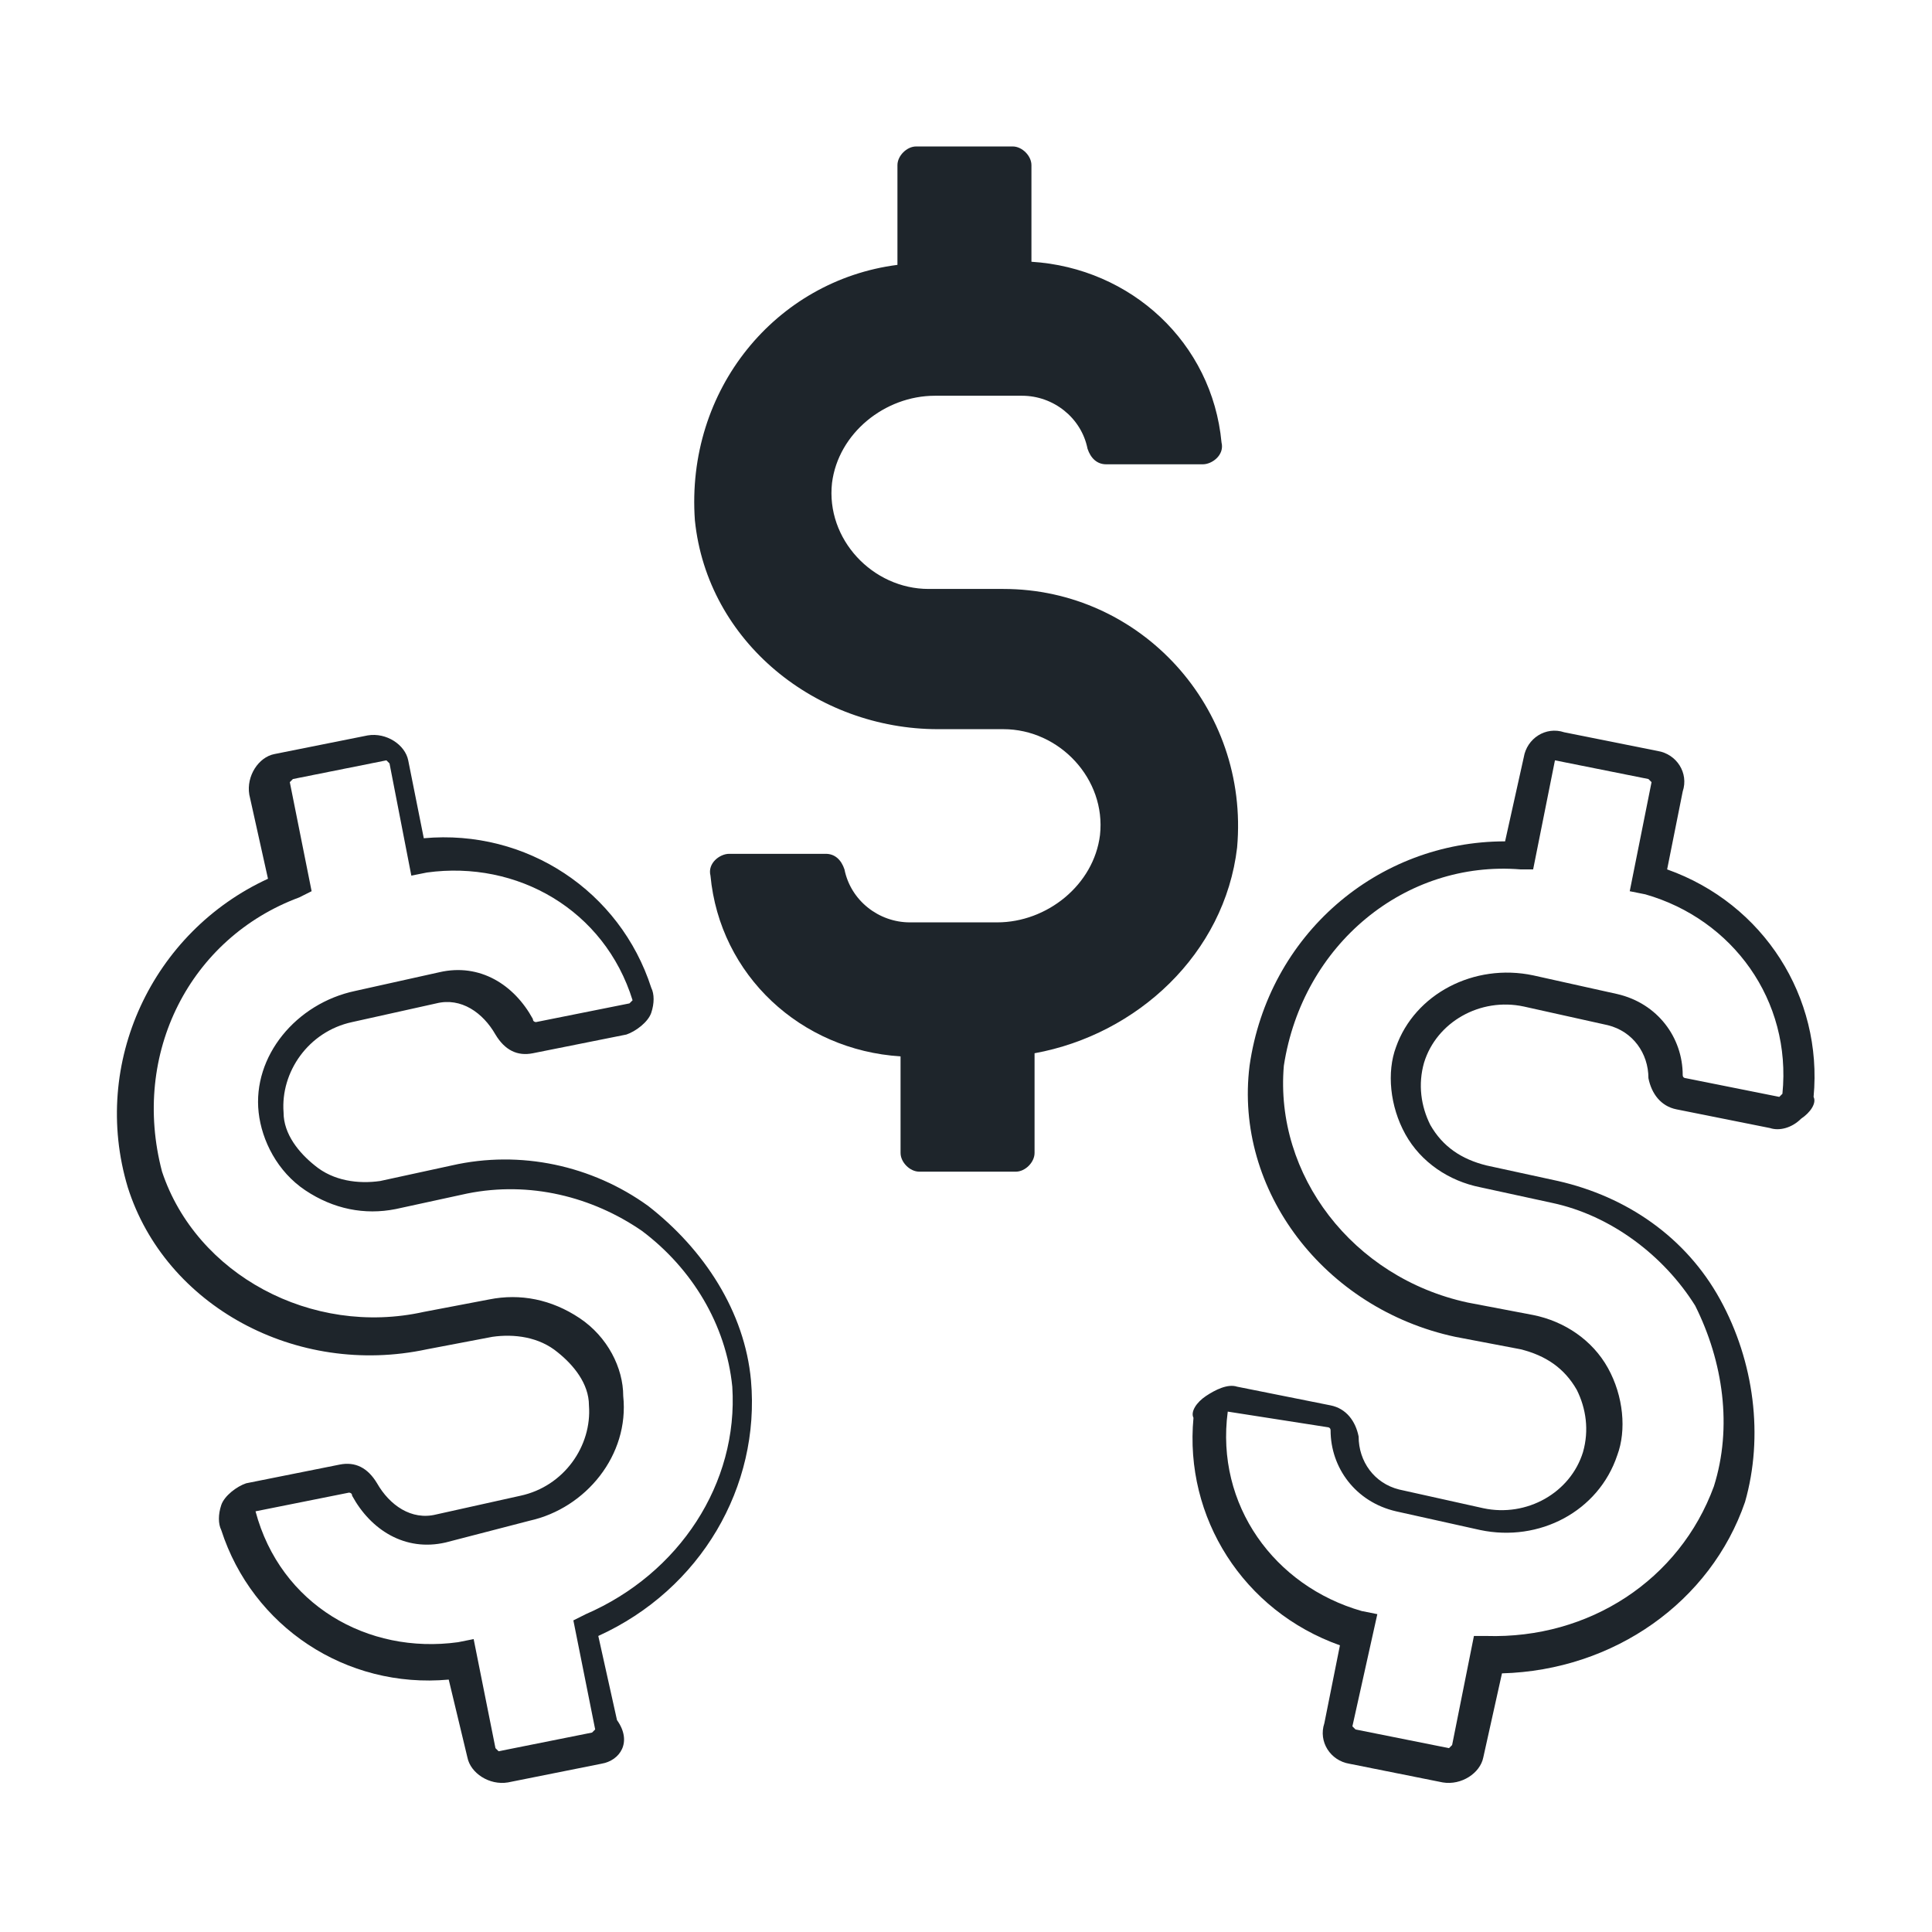
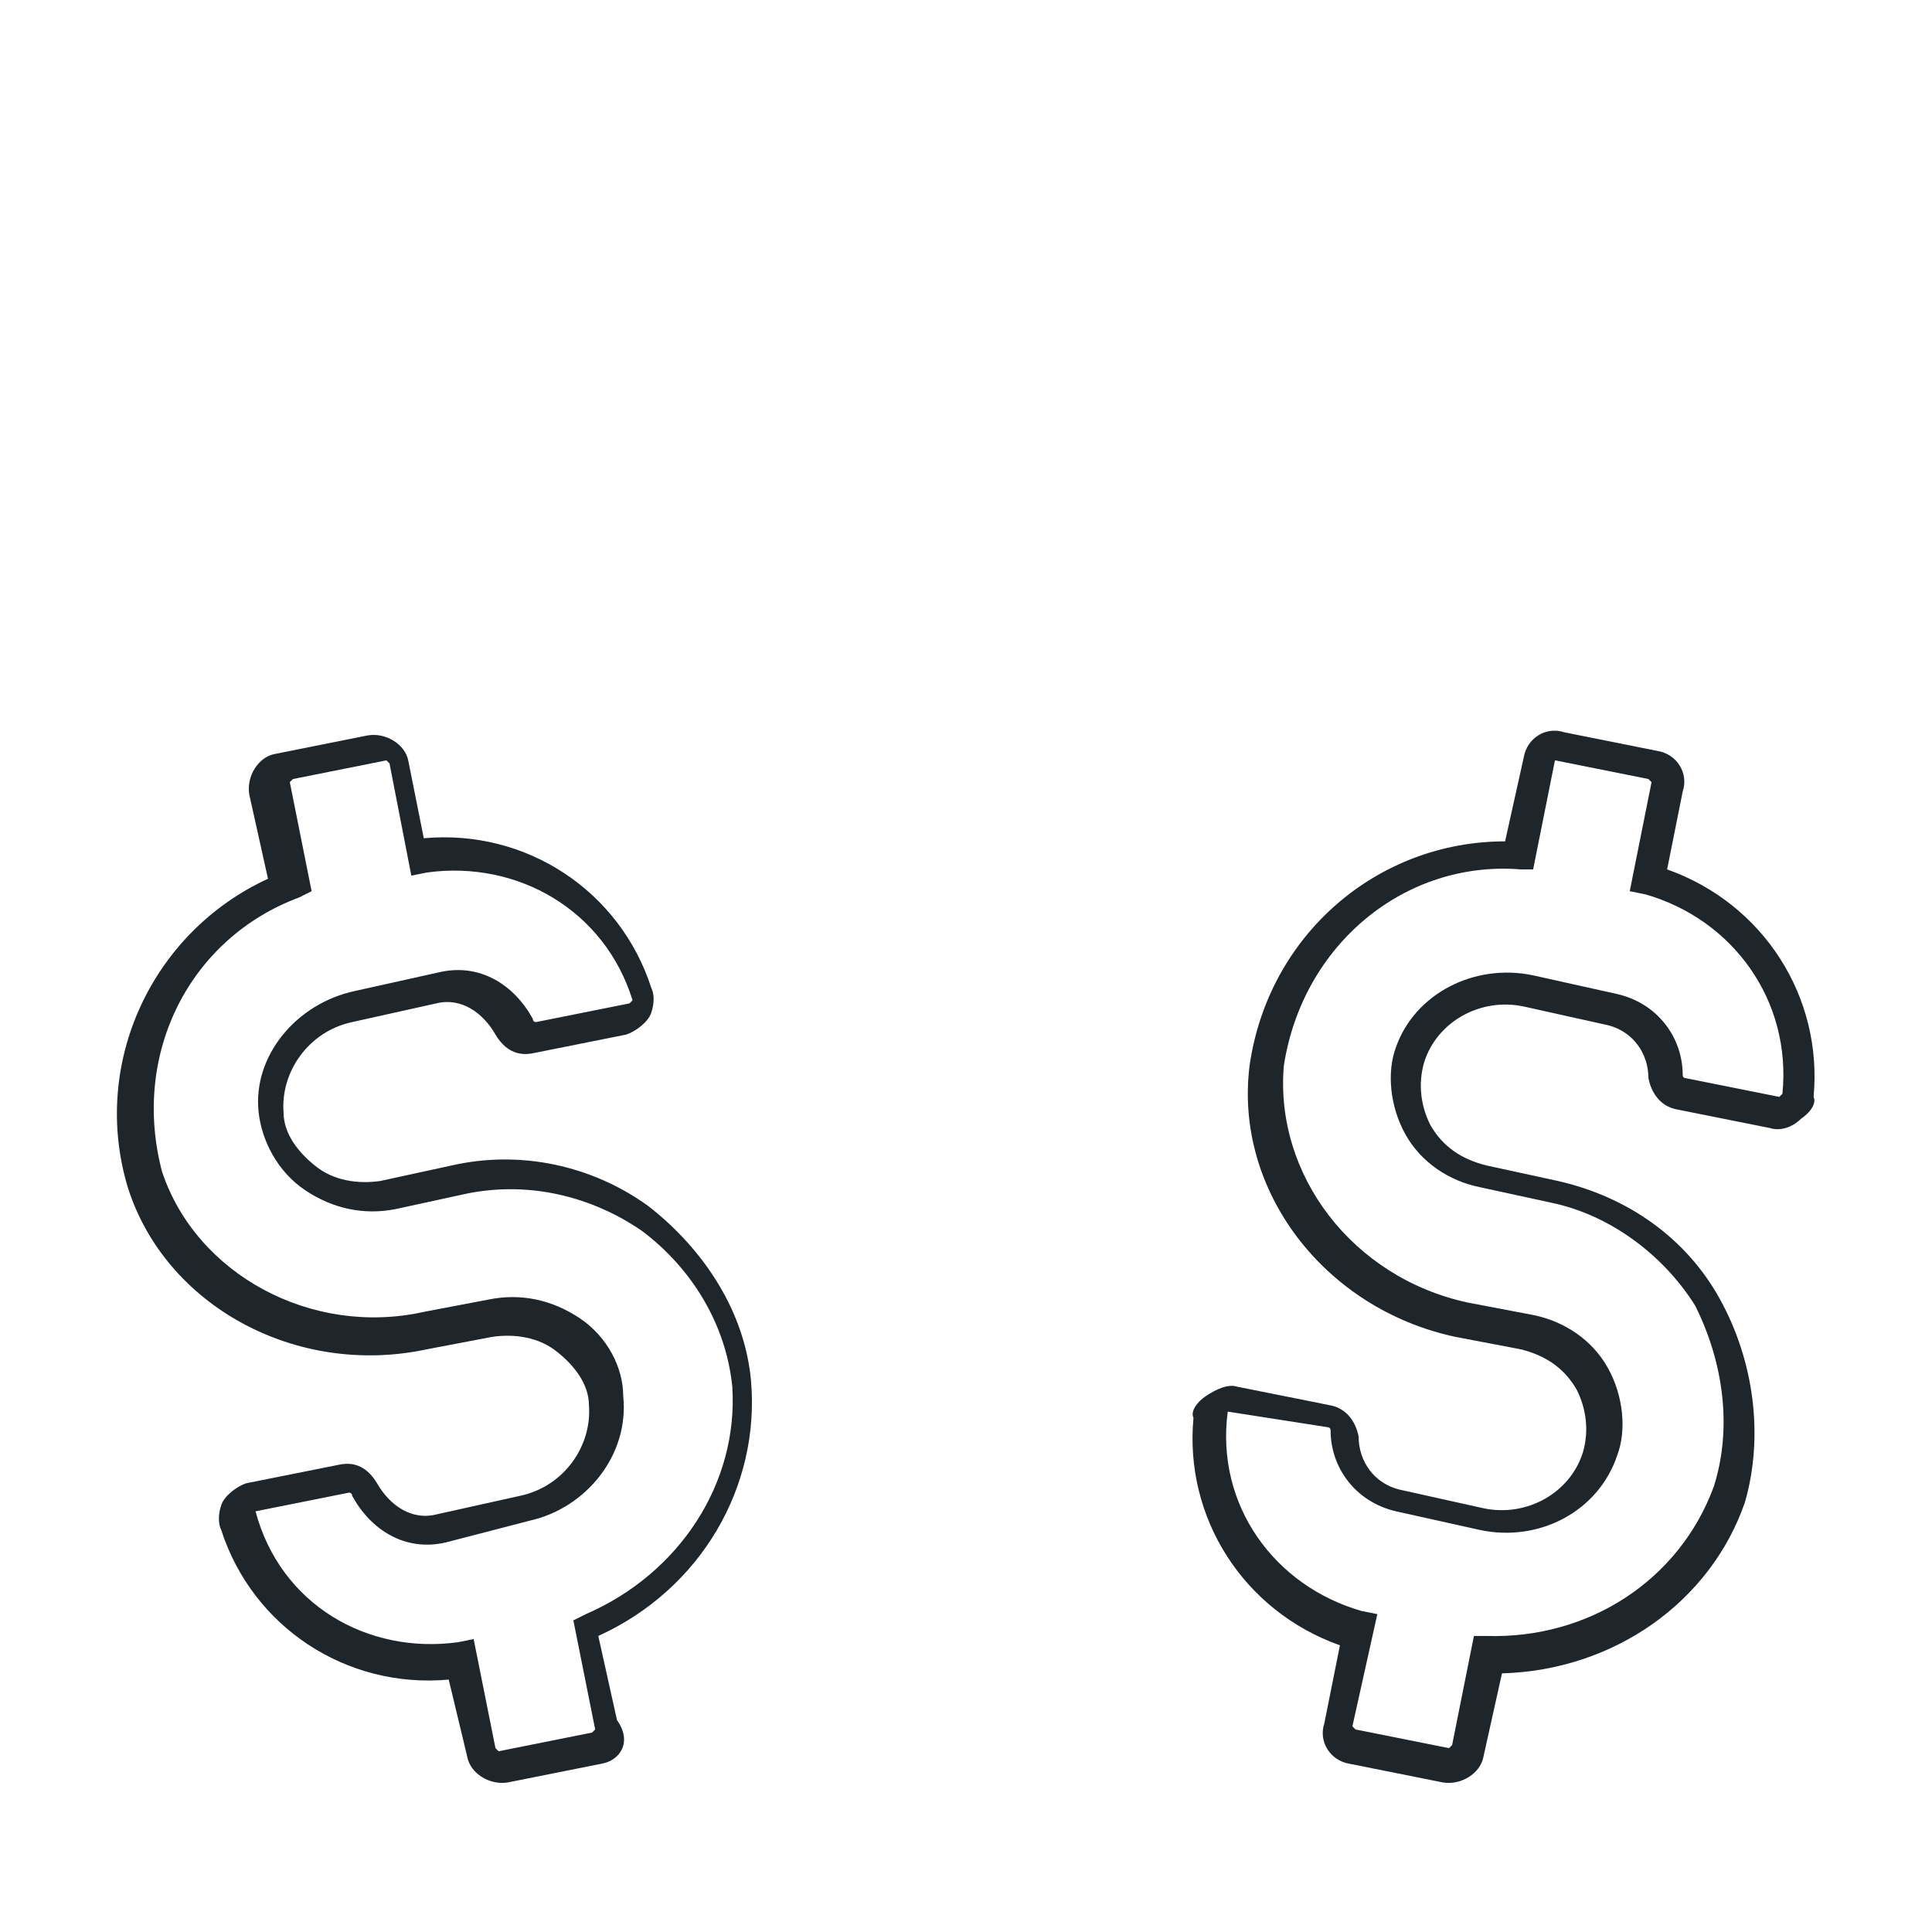
<svg xmlns="http://www.w3.org/2000/svg" version="1.1" id="Layer_1" x="0px" y="0px" viewBox="0 0 62 62" style="enable-background:new 0 0 62 62;" xml:space="preserve">
  <style type="text/css">
	.st0{fill:#1E252B;}
</style>
  <g>
-     <path class="st0" d="M32.2,18.9h-2.4c-1.8,0-3.3-1.6-3.1-3.4c0.2-1.6,1.7-2.8,3.3-2.8h2.8c1,0,1.9,0.7,2.1,1.7   c0.1,0.3,0.3,0.5,0.6,0.5h3.1c0.3,0,0.7-0.3,0.6-0.7c-0.3-3.2-2.9-5.6-6.1-5.8V5.3c0-0.3-0.3-0.6-0.6-0.6h-3.1   c-0.3,0-0.6,0.3-0.6,0.6v3.2c-3.9,0.5-6.8,4-6.5,8.2c0.4,3.9,3.9,6.7,7.8,6.7h2.1c1.8,0,3.3,1.6,3.1,3.4c-0.2,1.6-1.7,2.8-3.3,2.8   h-2.8c-1,0-1.9-0.7-2.1-1.7c-0.1-0.3-0.3-0.5-0.6-0.5h-3.1c-0.3,0-0.7,0.3-0.6,0.7c0.3,3.2,2.9,5.6,6.1,5.8V37   c0,0.3,0.3,0.6,0.6,0.6h3.1c0.3,0,0.6-0.3,0.6-0.6v-3.2c3.3-0.6,6.1-3.2,6.5-6.6C40.1,22.7,36.6,18.9,32.2,18.9L32.2,18.9z" />
    <g>
      <path class="st0" d="M46.3,57.2l-3-0.6c-0.6-0.1-1-0.7-0.8-1.3l0.5-2.5c-3.1-1.1-5-4.1-4.7-7.3c-0.1-0.2,0.1-0.5,0.4-0.7    s0.7-0.4,1-0.3l3,0.6c0.5,0.1,0.8,0.5,0.9,1c0,0.8,0.5,1.5,1.3,1.7l2.7,0.6c1.4,0.3,2.8-0.5,3.2-1.8c0.2-0.7,0.1-1.4-0.2-2    c-0.4-0.7-1-1.1-1.8-1.3l-2.1-0.4c-4.2-0.9-7.1-4.7-6.6-8.7c0.6-4.2,4.1-7.2,8.2-7.2l0.6-2.7c0.1-0.6,0.7-1,1.3-0.8l3,0.6    c0.6,0.1,1,0.7,0.8,1.3l-0.5,2.5c3.1,1.1,5,4.1,4.7,7.3c0.1,0.2-0.1,0.5-0.4,0.7c-0.3,0.3-0.7,0.4-1,0.3l-3-0.6    c-0.5-0.1-0.8-0.5-0.9-1c0-0.8-0.5-1.5-1.3-1.7l-2.7-0.6c-1.4-0.3-2.8,0.5-3.2,1.8c-0.2,0.7-0.1,1.4,0.2,2c0.4,0.7,1,1.1,1.8,1.3    l2.3,0.5c2.2,0.5,4.1,1.8,5.2,3.8c1.1,2,1.4,4.4,0.8,6.5c-1.1,3.2-4.2,5.4-7.8,5.5l-0.6,2.7C47.5,56.9,46.9,57.3,46.3,57.2z     M39.4,45.3L39.4,45.3c-0.4,3,1.5,5.6,4.3,6.4l0.5,0.1l-0.8,3.6l0.1,0.1l3,0.6l0.1-0.1l0.7-3.5h0.4c3.3,0.1,6.2-1.8,7.3-4.8    c0.6-1.9,0.3-4-0.6-5.8c-1-1.6-2.7-2.9-4.6-3.3l-2.3-0.5c-1-0.2-1.9-0.8-2.4-1.7s-0.6-2-0.3-2.8c0.6-1.7,2.5-2.7,4.4-2.3l2.7,0.6    c1.3,0.3,2.1,1.4,2.1,2.6c0,0.1,0.1,0.1,0.1,0.1l3,0.6l0.1-0.1c0.3-3-1.6-5.6-4.4-6.4l-0.5-0.1l0.7-3.5L52.9,25l-3-0.6l0,0    l-0.7,3.5h-0.4c-3.7-0.3-7,2.4-7.6,6.3c-0.3,3.5,2.2,6.8,5.9,7.6l2.1,0.4c1,0.2,1.9,0.8,2.4,1.7s0.6,2,0.3,2.8    c-0.6,1.8-2.5,2.8-4.4,2.4l-2.7-0.6c-1.3-0.3-2.1-1.4-2.1-2.6c0-0.1-0.1-0.1-0.1-0.1L39.4,45.3z" />
    </g>
    <g>
      <path class="st0" d="M19.3,56.6l-3,0.6c-0.6,0.1-1.2-0.3-1.3-0.8l-0.6-2.5c-3.3,0.3-6.3-1.7-7.3-4.8c-0.1-0.2-0.1-0.5,0-0.8    s0.5-0.6,0.8-0.7l3-0.6c0.5-0.1,0.9,0.1,1.2,0.6c0.4,0.7,1.1,1.2,1.9,1l2.7-0.6c1.4-0.3,2.3-1.6,2.2-2.9c0-0.7-0.5-1.3-1-1.7    c-0.6-0.5-1.4-0.6-2.1-0.5l-2.1,0.4c-4.2,0.9-8.4-1.4-9.6-5.2c-1.2-4,0.8-8.2,4.5-9.9L8,25.5c-0.1-0.6,0.3-1.2,0.8-1.3l3-0.6    c0.6-0.1,1.2,0.3,1.3,0.8l0.5,2.5c3.3-0.3,6.3,1.7,7.3,4.8c0.1,0.2,0.1,0.5,0,0.8s-0.5,0.6-0.8,0.7l-3,0.6    c-0.5,0.1-0.9-0.1-1.2-0.6c-0.4-0.7-1.1-1.2-1.9-1l-2.7,0.6c-1.4,0.3-2.3,1.6-2.2,2.9c0,0.7,0.5,1.3,1,1.7    c0.6,0.5,1.4,0.6,2.1,0.5l2.3-0.5c2.2-0.5,4.5,0,6.3,1.3c1.8,1.4,3.1,3.4,3.3,5.6c0.3,3.4-1.6,6.7-4.9,8.2l0.6,2.7    C20.3,55.9,19.9,56.5,19.3,56.6z M8.2,48.5L8.2,48.5c0.8,3,3.6,4.6,6.5,4.2l0.5-0.1l0.7,3.5l0.1,0.1l3-0.6l0.1-0.1L18.4,52    l0.4-0.2c3-1.3,4.9-4.2,4.7-7.3c-0.2-2-1.3-3.8-2.9-5C19,38.4,17,37.9,15,38.3l-2.3,0.5c-1,0.2-2,0-2.9-0.6s-1.4-1.6-1.5-2.5    c-0.2-1.8,1.2-3.5,3.1-3.9l2.7-0.6c1.3-0.3,2.4,0.4,3,1.5c0,0.1,0.1,0.1,0.1,0.1l3-0.6l0.1-0.1c-0.9-2.9-3.7-4.5-6.6-4.1l-0.5,0.1    l-0.7-3.6l-0.1-0.1l-3,0.6l-0.1,0.1l0.7,3.5l-0.4,0.2c-3.5,1.3-5.4,5-4.4,8.8c1.1,3.3,4.8,5.3,8.4,4.5l2.1-0.4c1-0.2,2,0,2.9,0.6    s1.4,1.6,1.4,2.5c0.2,1.9-1.2,3.6-3,4l-2.7,0.7c-1.3,0.3-2.4-0.4-3-1.5c0-0.1-0.1-0.1-0.1-0.1L8.2,48.5z" />
    </g>
  </g>
</svg>